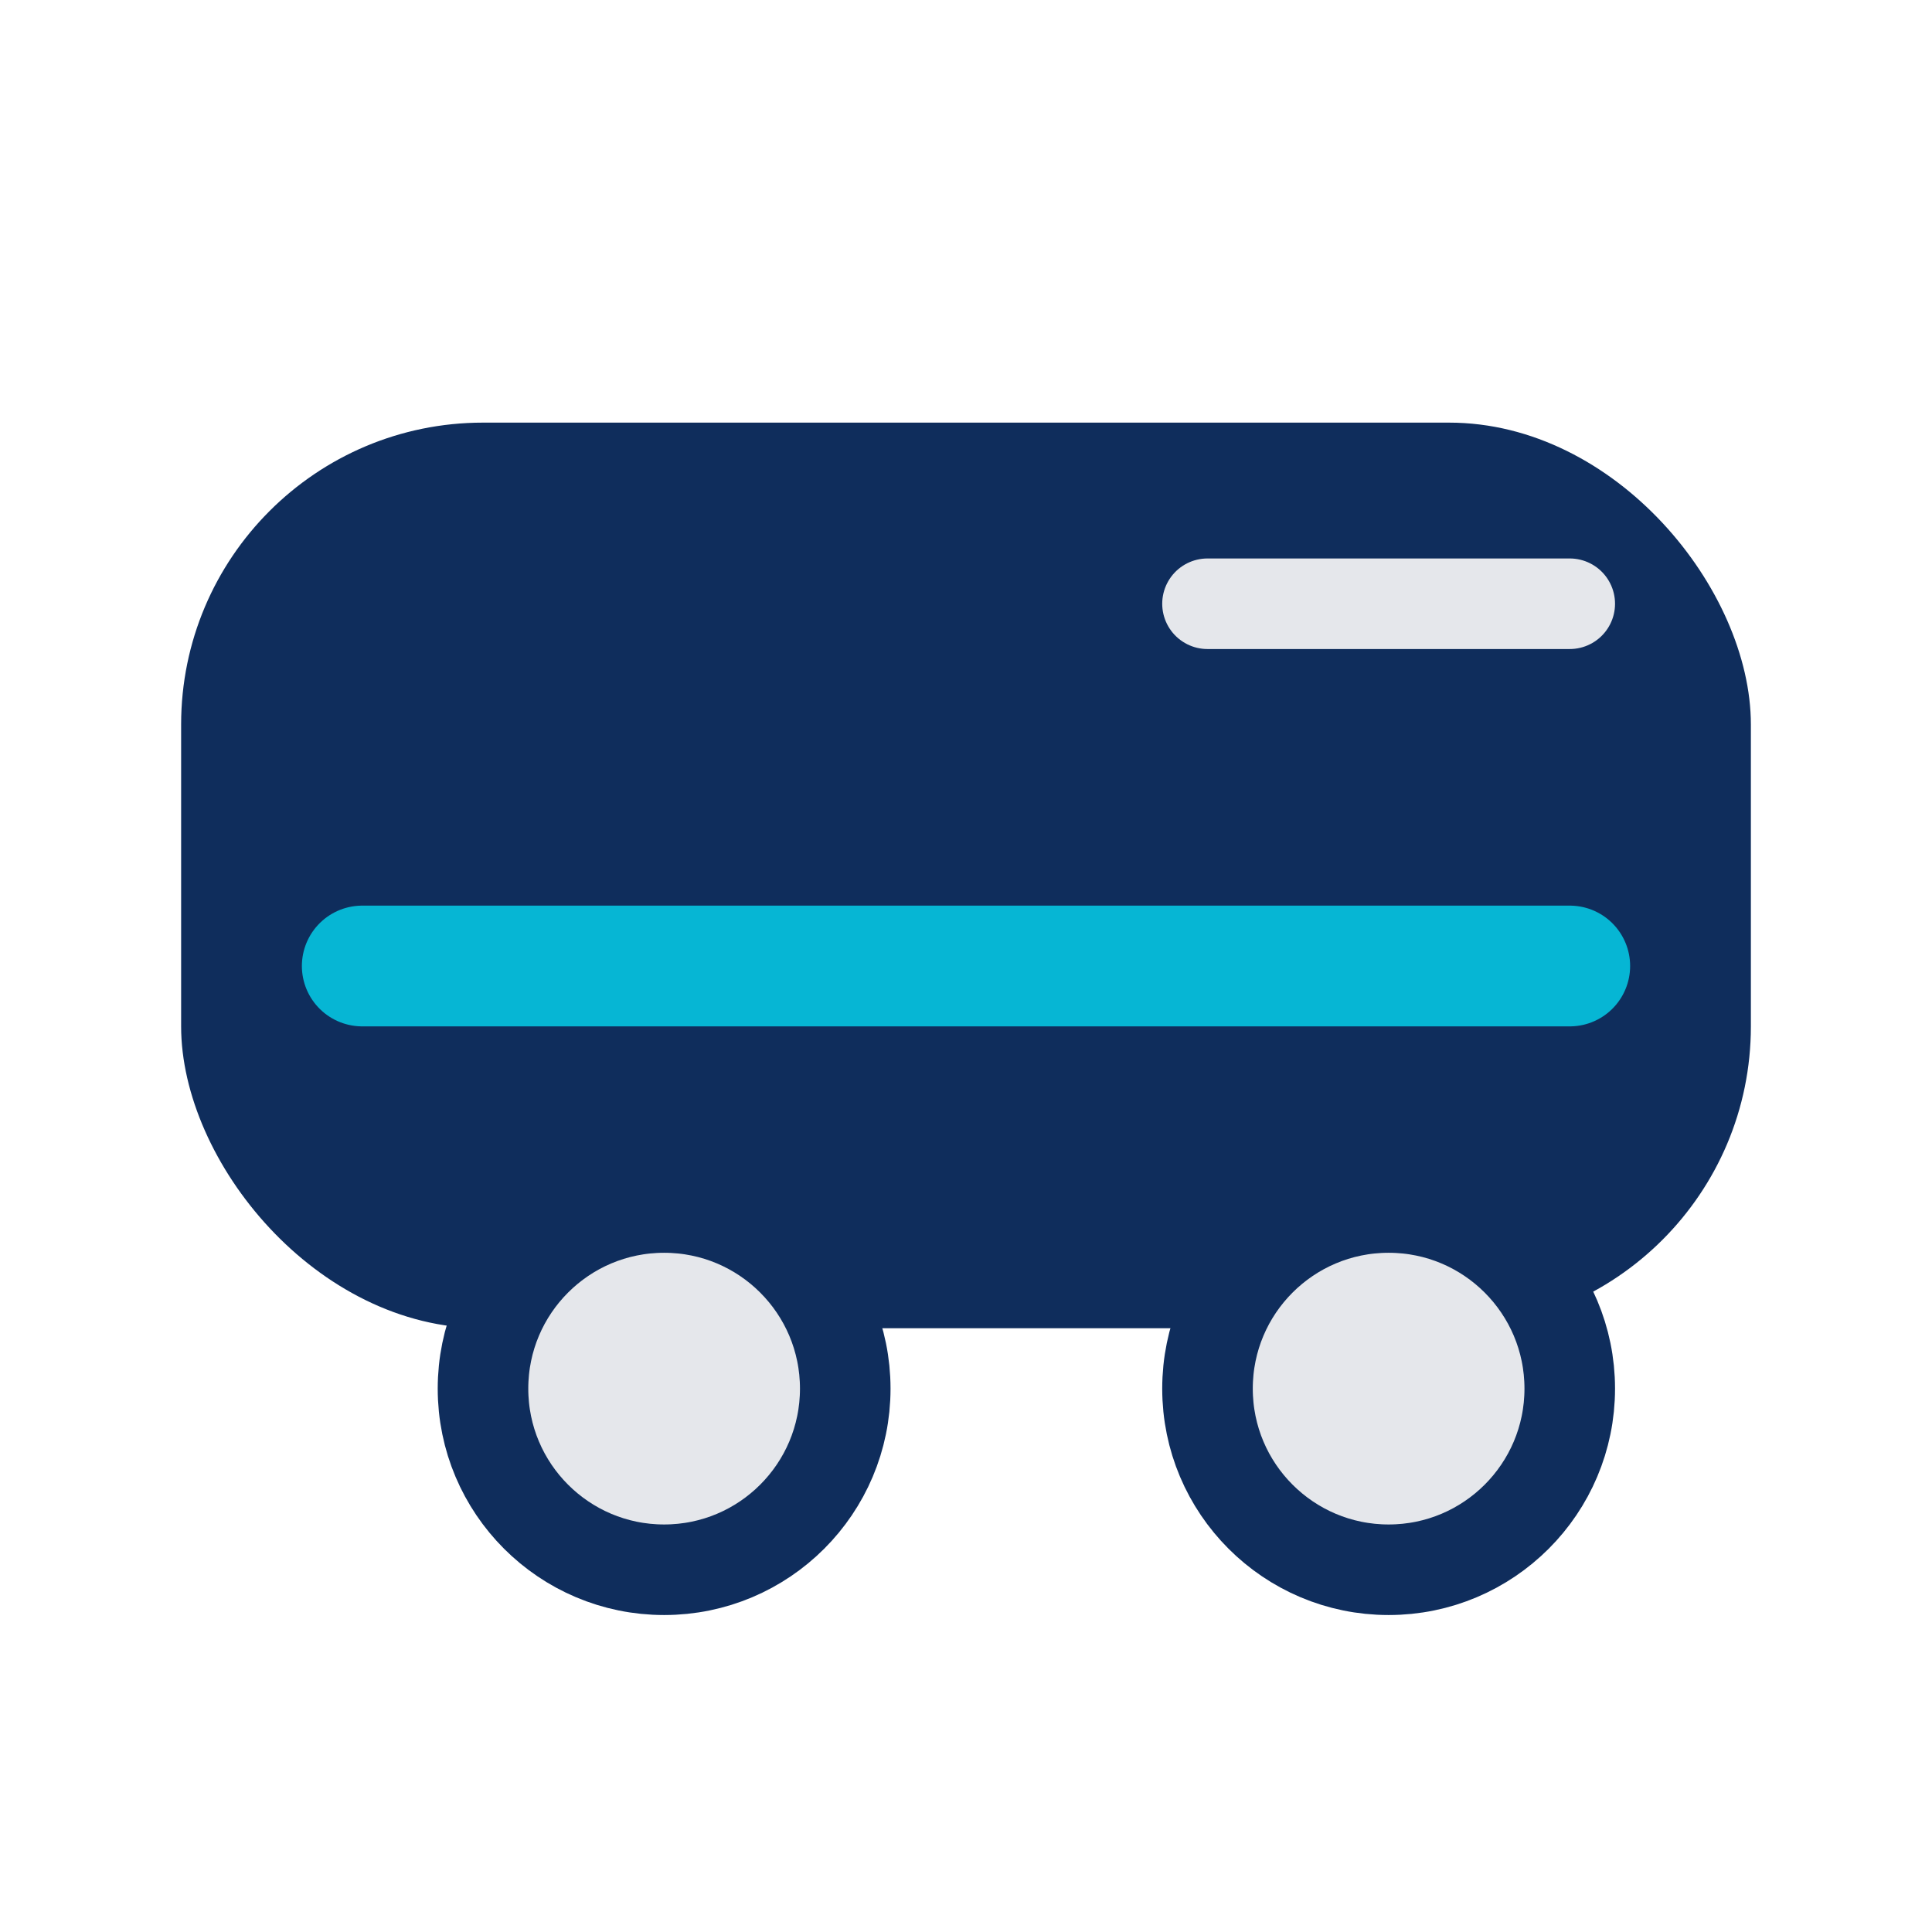
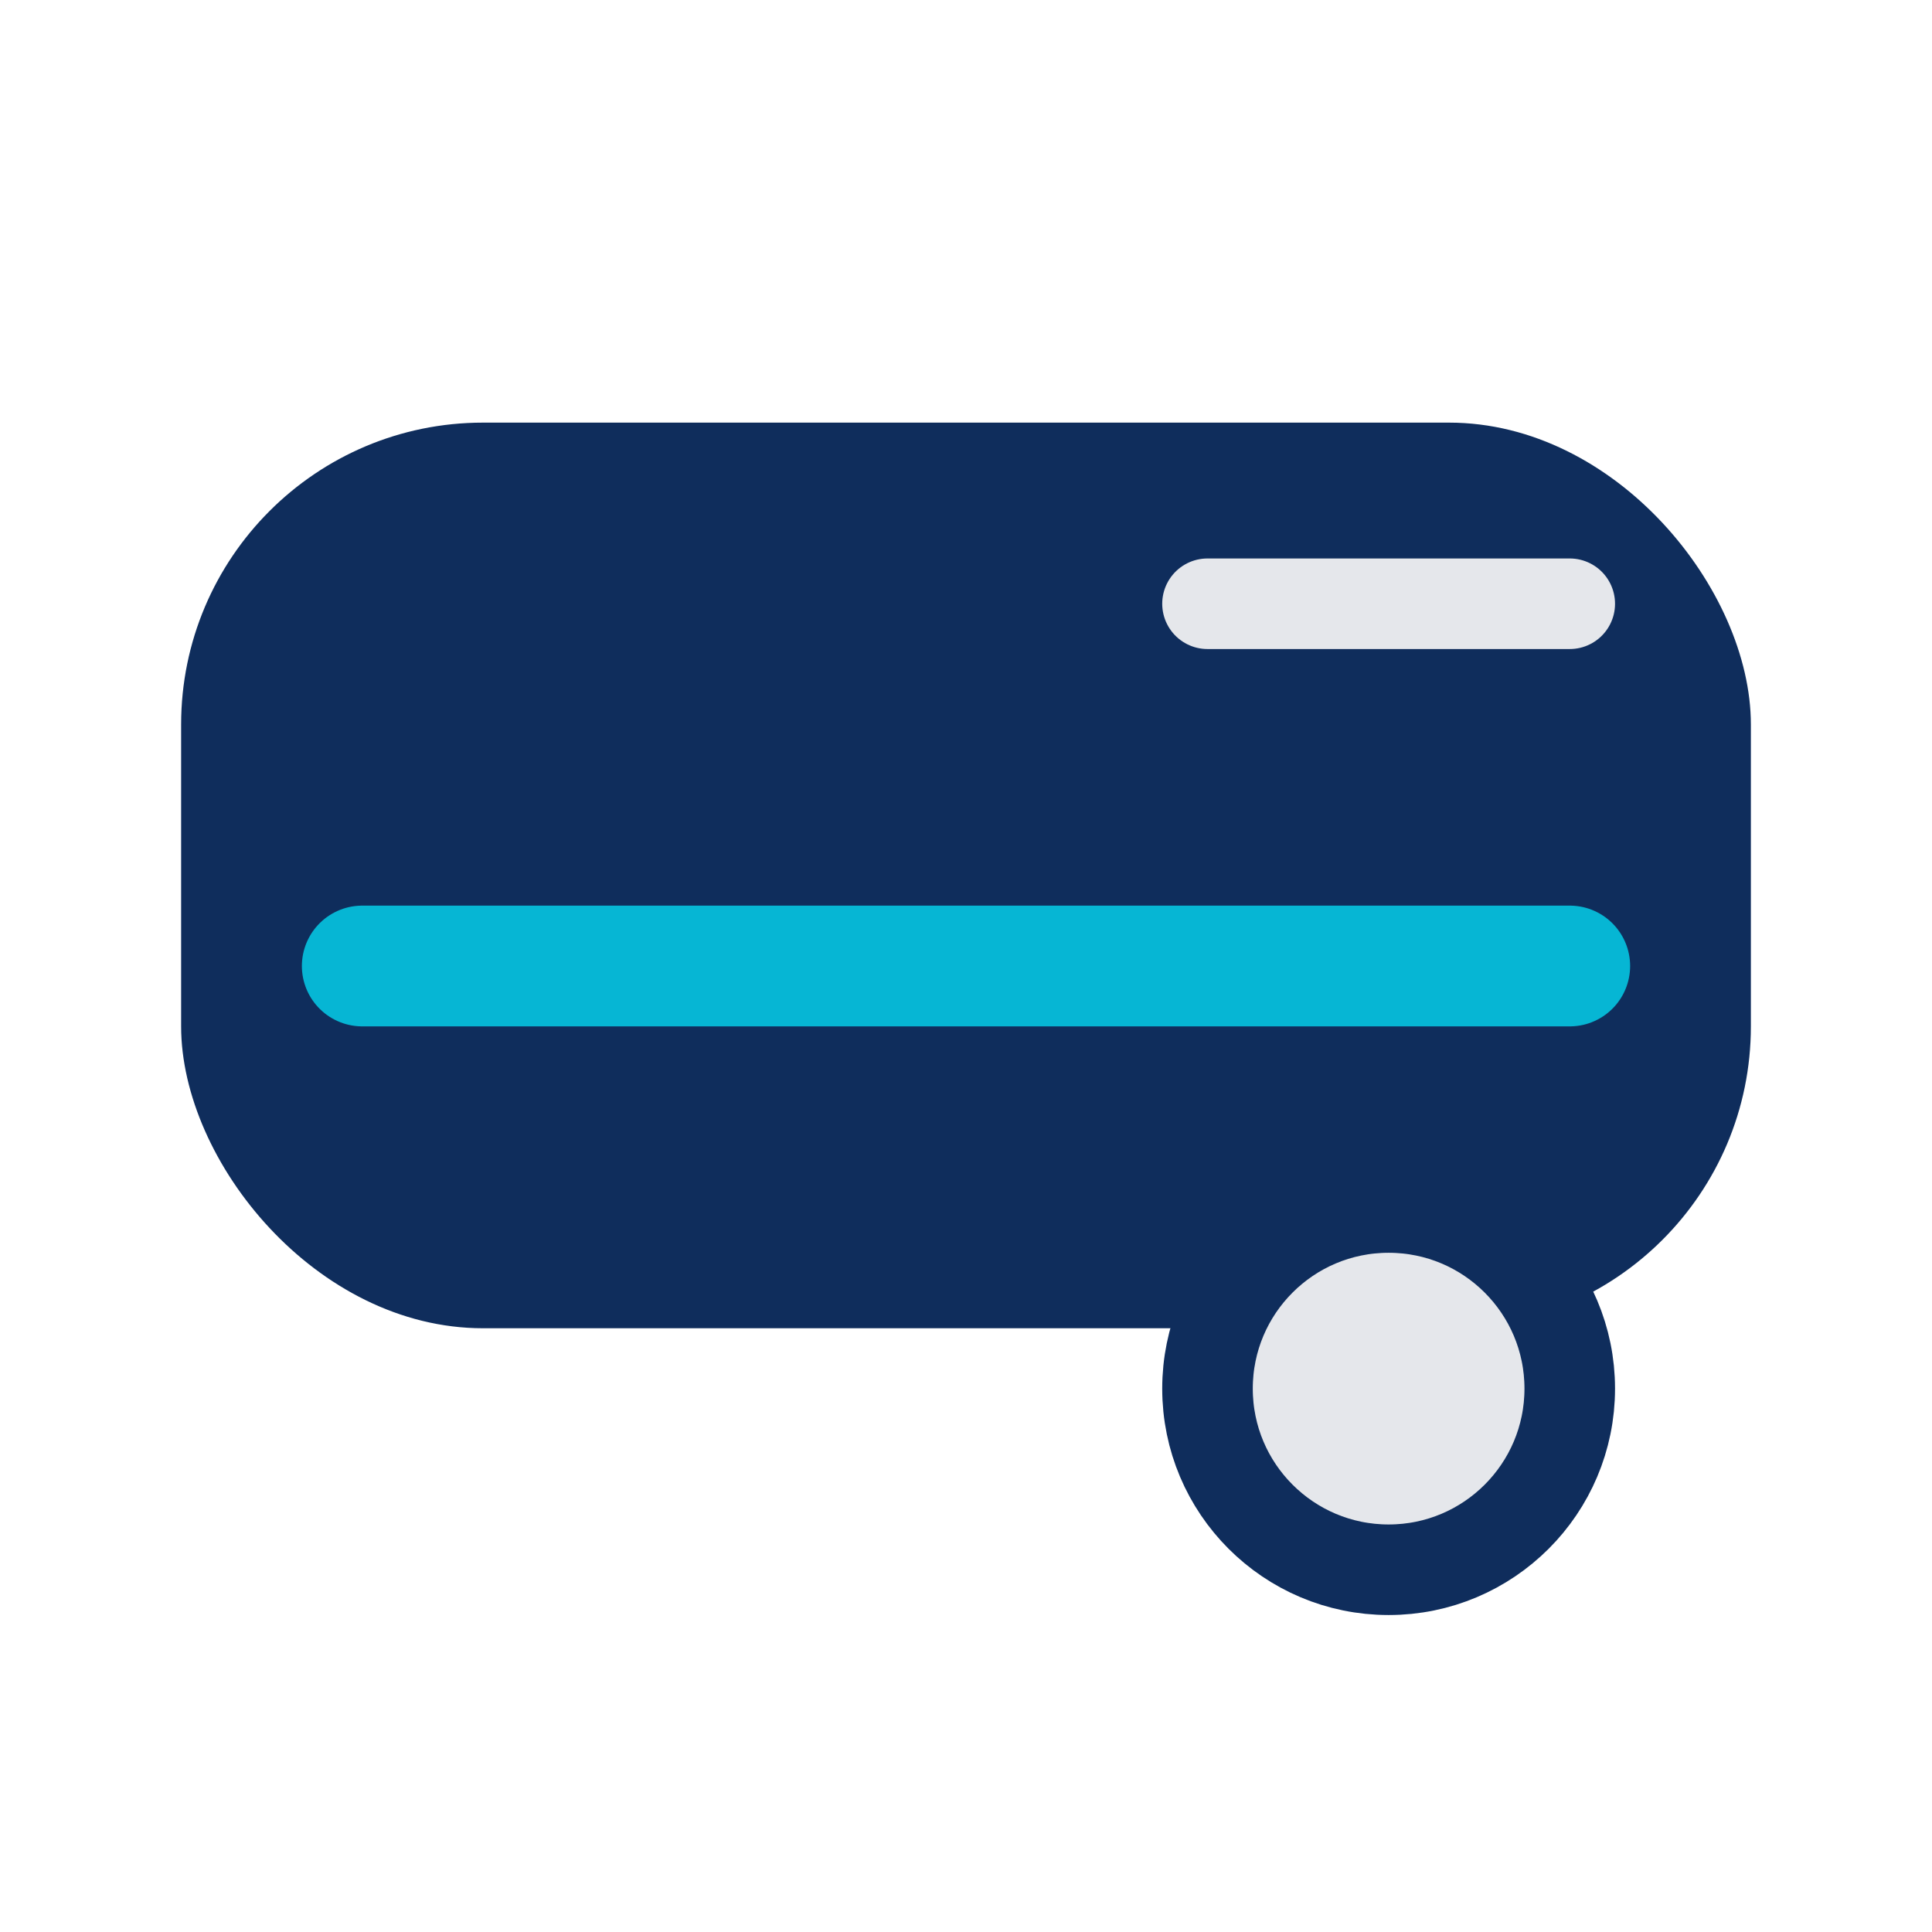
<svg xmlns="http://www.w3.org/2000/svg" width="64" height="64" viewBox="0 0 64 64" fill="none">
  <rect x="6" y="14" width="52" height="30" rx="10" fill="#0F2D5C" />
  <path d="M12 32H52" stroke="#06B6D4" stroke-width="4" stroke-linecap="round" />
-   <circle cx="22" cy="46" r="6" fill="#E5E7EB" stroke="#0F2D5C" stroke-width="3" />
  <circle cx="46" cy="46" r="6" fill="#E5E7EB" stroke="#0F2D5C" stroke-width="3" />
  <path d="M40 20H52" stroke="#E5E7EB" stroke-width="3" stroke-linecap="round" />
</svg>